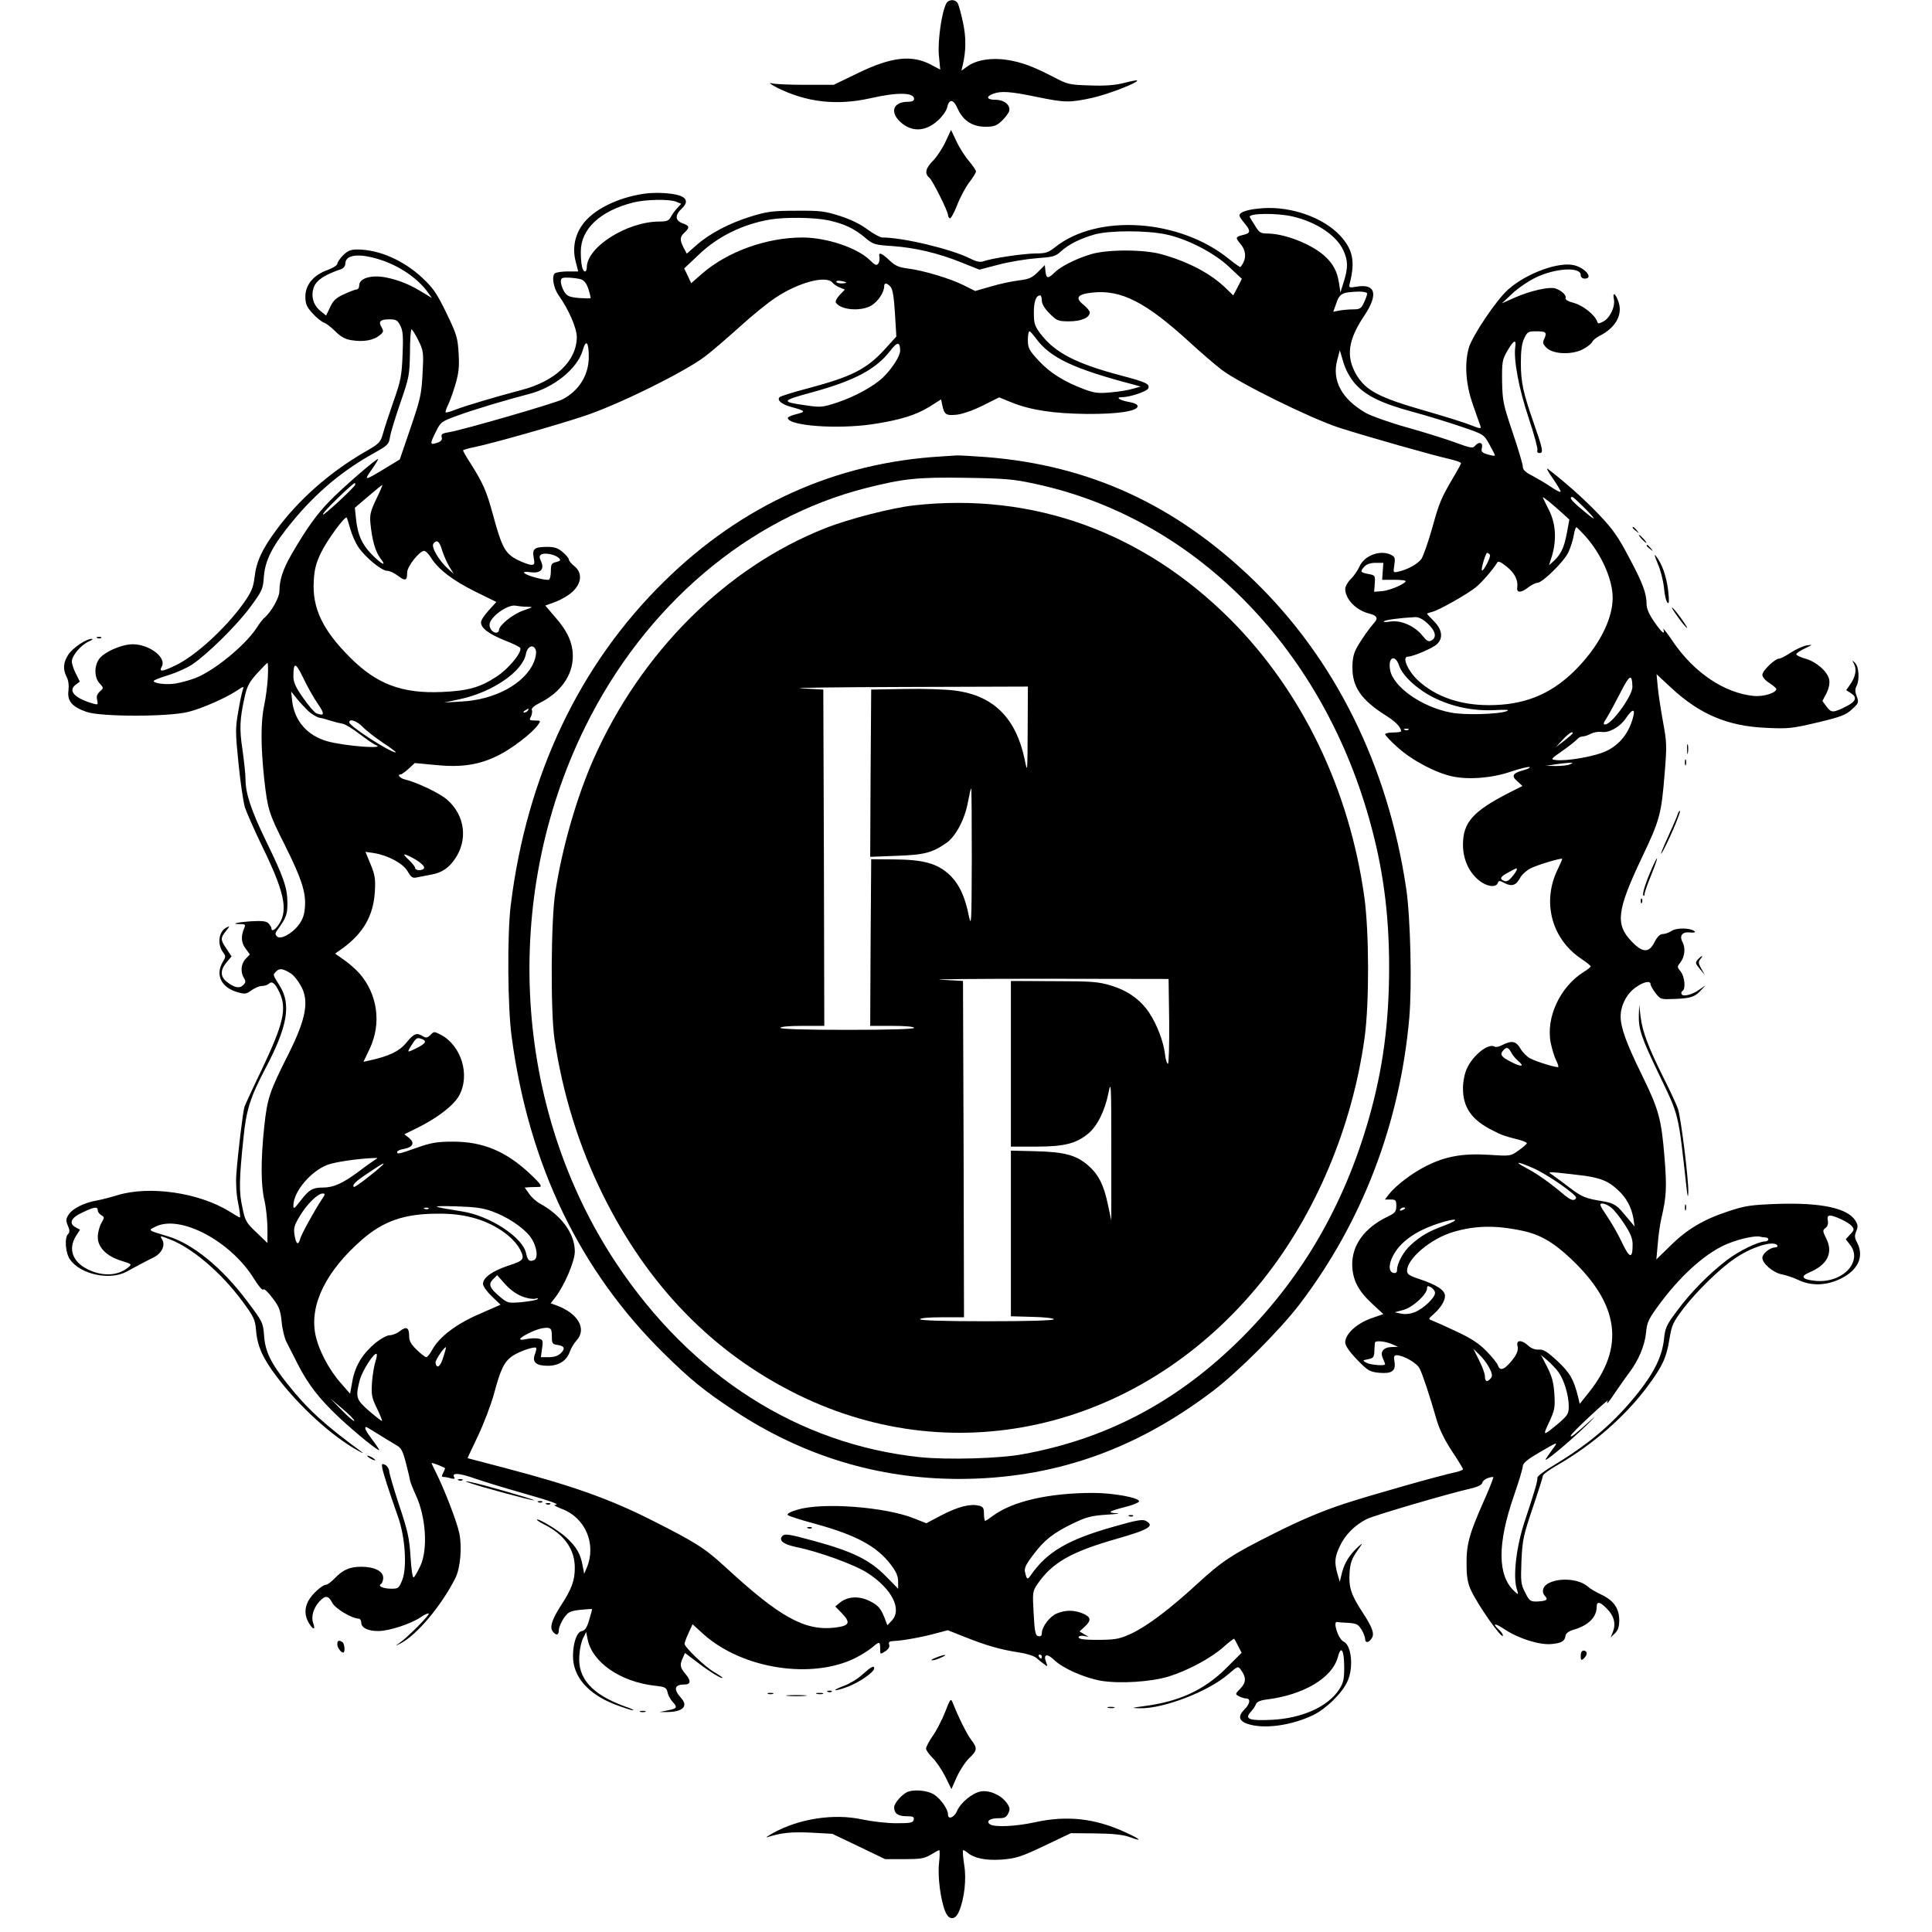
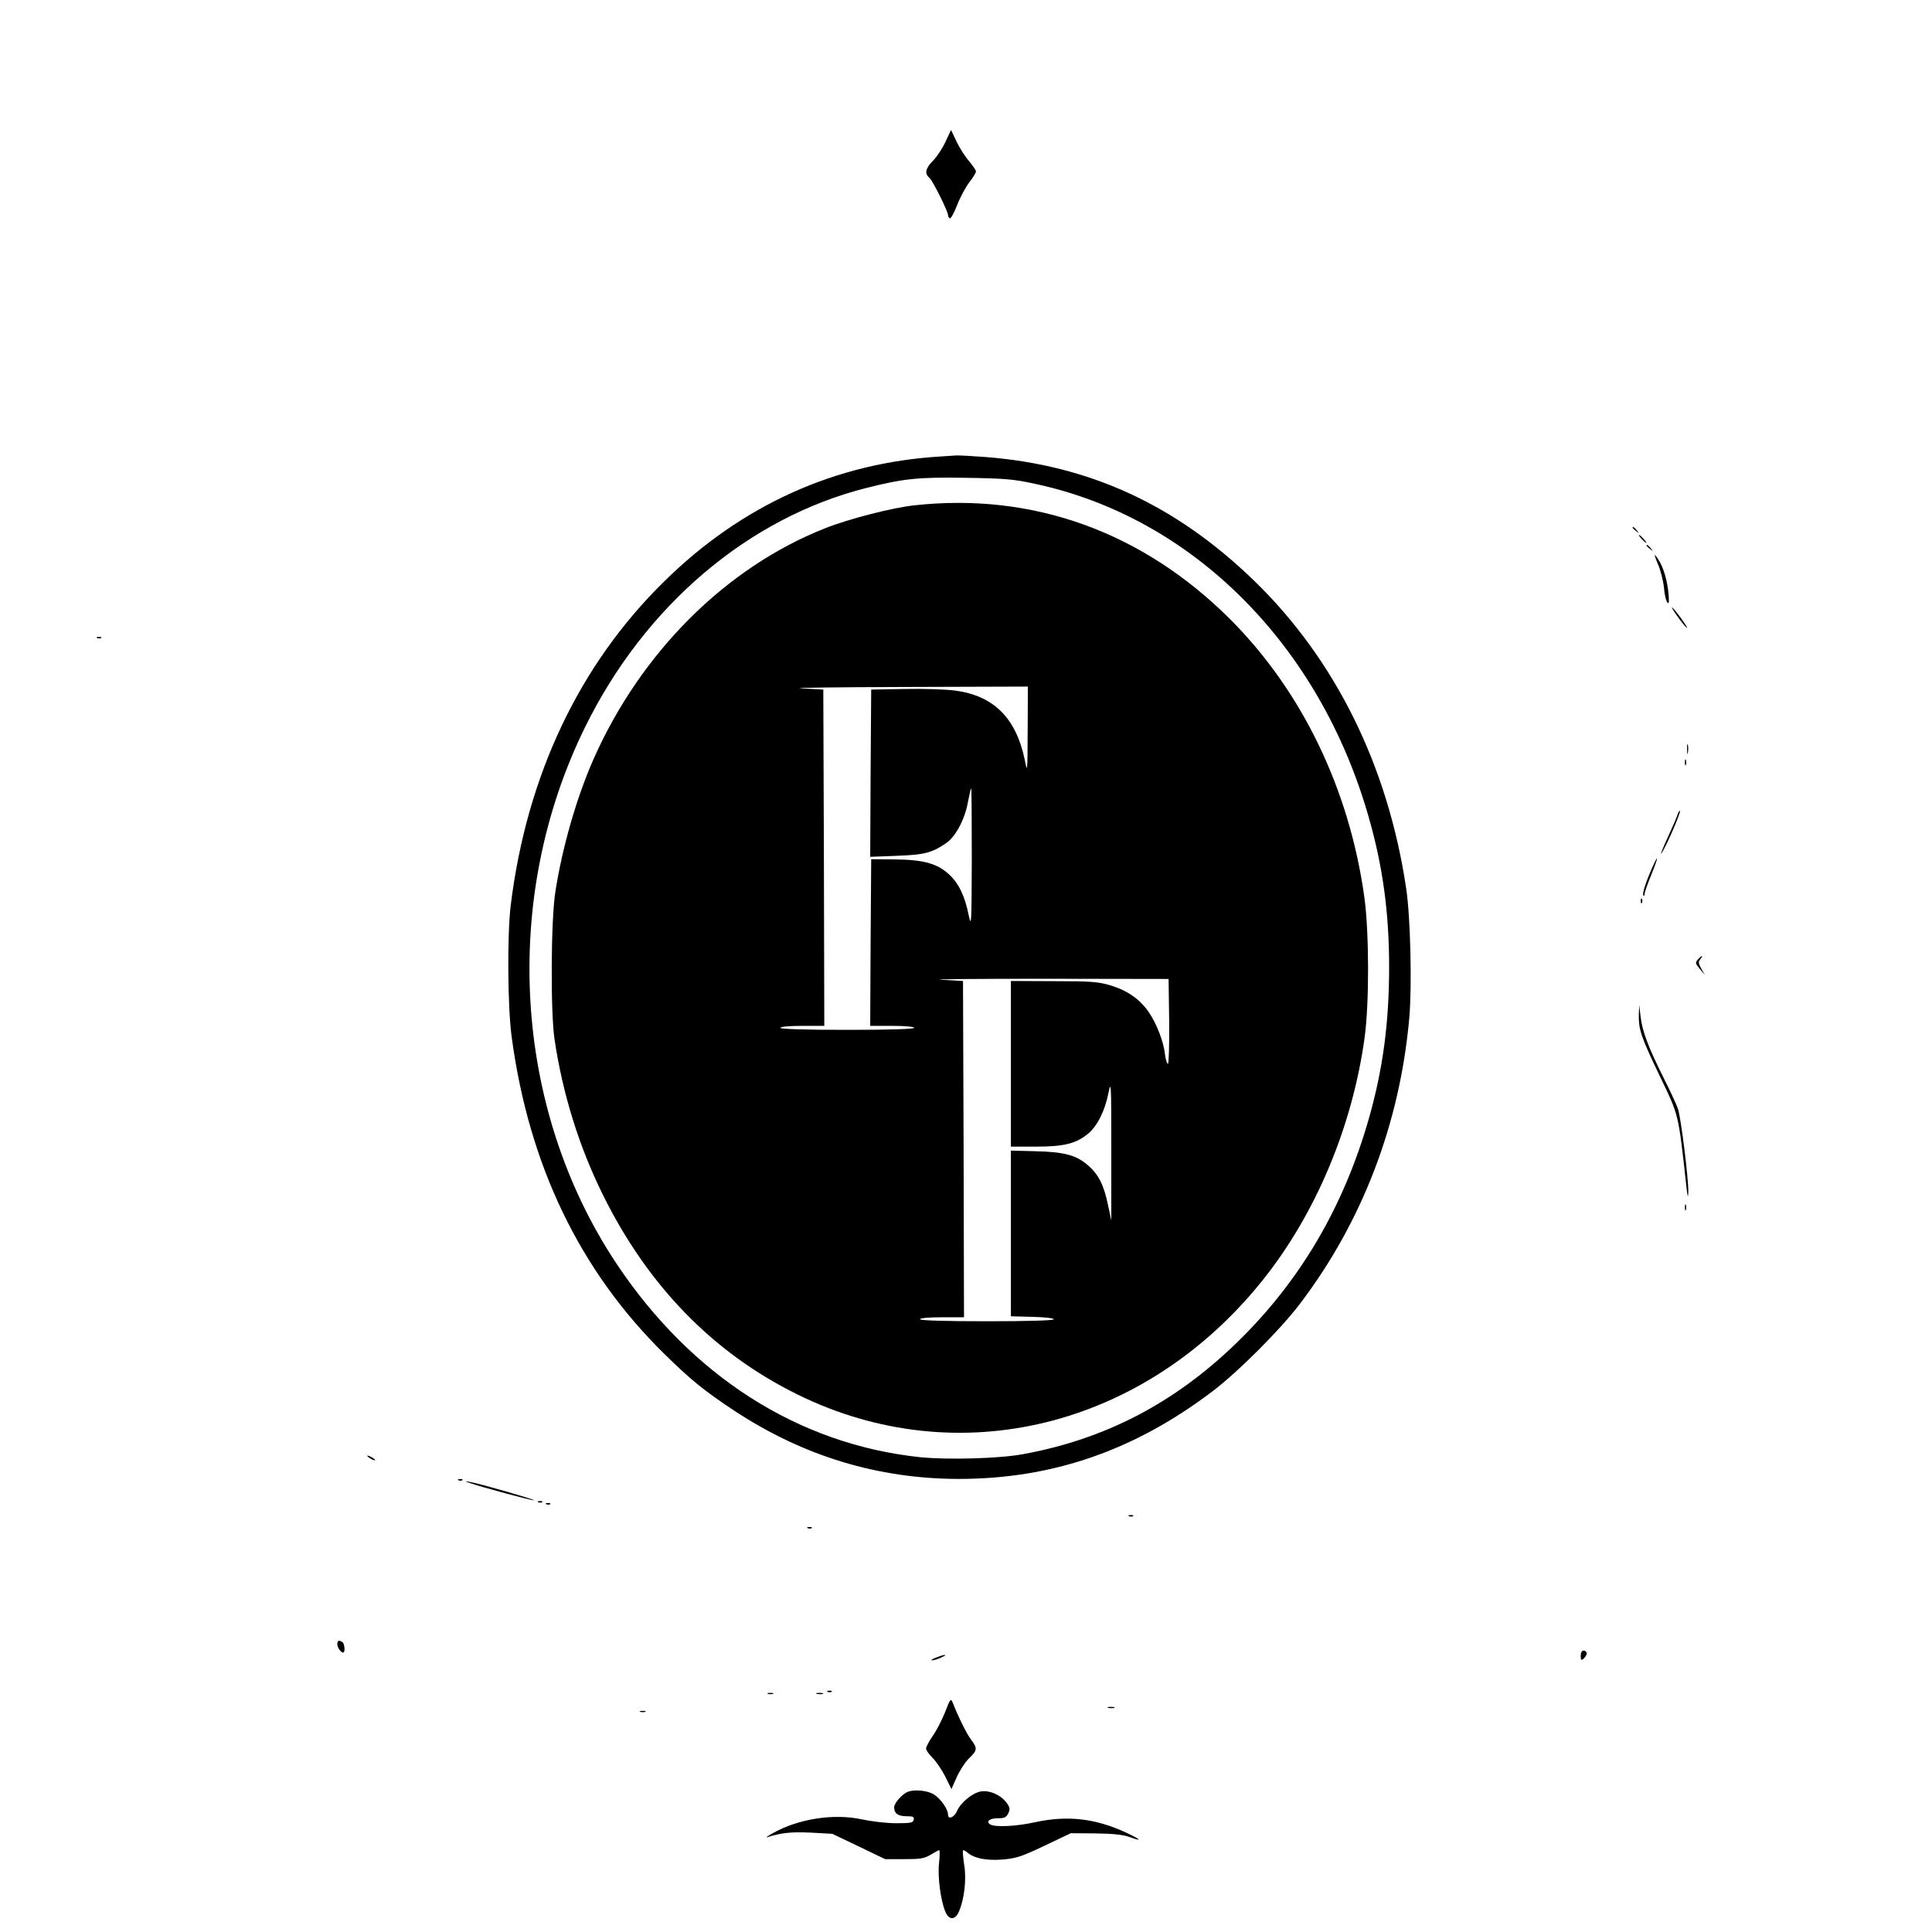
<svg xmlns="http://www.w3.org/2000/svg" version="1.0" width="968pt" height="968pt" viewBox="0 0 968 968" preserveAspectRatio="xMidYMid meet">
  <g transform="translate(0,968) scale(0.1,-0.1)" fill="#000000" stroke="none">
-     <path d="M4741 9662 c-23 -43 -43 -186 -37 -258 l7 -73 -43 23 c-97 53 -201 42 -371 -41 l-120 -58 -141 0 c-77 0 -154 3 -171 8 -16 4 -3 -6 30 -23 147 -73 298 -90 467 -52 136 31 218 29 218 -4 0 -9 -11 -14 -31 -14 -73 0 -92 -50 -39 -100 57 -53 127 -51 190 7 21 19 41 47 45 63 10 46 32 45 53 -4 27 -60 74 -91 139 -91 44 0 56 5 82 29 17 16 33 38 37 48 9 30 -23 58 -68 58 -44 0 -50 16 -12 30 39 15 85 12 216 -15 144 -30 167 -30 282 -5 79 18 232 77 223 87 -2 2 -32 -4 -67 -13 -44 -11 -94 -15 -170 -12 -102 3 -111 5 -181 42 -103 53 -158 74 -233 86 -77 12 -154 0 -198 -32 l-31 -22 6 25 c18 75 18 142 2 216 -9 43 -21 86 -26 96 -12 22 -46 22 -58 -1z" />
-     <path d="M4737 8969 c-15 -32 -43 -75 -62 -94 -38 -38 -44 -65 -18 -86 16 -14 93 -168 93 -187 0 -6 4 -13 9 -16 4 -3 21 26 36 65 15 39 43 91 61 115 19 24 34 49 34 55 0 6 -16 29 -35 52 -20 23 -48 67 -63 99 l-27 57 -28 -60z" />
-     <path d="M3225 8709 c-135 -20 -257 -82 -309 -158 -37 -53 -48 -117 -32 -180 l13 -51 -51 0 c-28 0 -57 -4 -65 -9 -18 -12 -9 -72 17 -109 52 -74 92 -166 92 -211 -1 -120 -108 -222 -281 -266 -118 -31 -273 -77 -323 -96 -27 -11 -51 -18 -53 -15 -2 2 2 17 10 33 8 15 25 61 37 101 18 60 22 90 18 160 -5 81 -9 95 -61 203 -48 99 -66 125 -121 177 -95 88 -215 141 -324 142 -35 0 -49 -6 -73 -29 -16 -16 -29 -36 -29 -43 0 -7 -22 -21 -49 -31 -69 -24 -111 -74 -111 -132 0 -37 6 -52 36 -85 19 -21 45 -42 56 -46 11 -3 37 -23 58 -44 29 -29 50 -40 84 -45 58 -9 108 0 138 25 20 16 21 21 10 40 -18 29 -7 40 38 40 34 0 42 -4 56 -32 13 -26 15 -53 11 -147 -4 -102 -9 -130 -45 -231 -22 -63 -46 -136 -53 -162 -13 -45 -18 -51 -94 -94 -175 -102 -330 -239 -441 -390 -71 -96 -100 -158 -109 -239 -6 -49 -16 -72 -53 -125 -91 -128 -245 -269 -347 -316 -65 -31 -80 -31 -64 -3 23 44 -58 108 -142 111 -55 2 -150 -39 -174 -76 -24 -36 -22 -92 4 -120 21 -23 21 -23 1 -41 -14 -13 -18 -25 -13 -43 5 -22 3 -24 -18 -18 -95 27 -130 65 -90 95 l21 16 -20 40 c-11 21 -20 49 -20 61 0 29 46 83 85 100 16 7 23 13 15 13 -27 1 -94 -44 -117 -78 -26 -39 -29 -74 -9 -113 9 -17 12 -42 9 -68 -7 -52 18 -82 91 -107 72 -25 409 -25 509 0 71 18 187 69 246 108 31 21 34 21 28 5 -4 -11 -15 -60 -23 -110 -15 -84 -15 -104 1 -261 9 -93 24 -192 32 -220 9 -27 47 -113 84 -190 112 -229 133 -321 89 -392 -19 -31 -40 -44 -40 -24 0 5 -7 16 -15 25 -11 11 -32 13 -87 10 -71 -5 -107 -14 -54 -14 23 0 27 -3 21 -17 -19 -43 -17 -75 5 -105 l22 -30 -21 -22 c-24 -25 -27 -66 -9 -96 10 -16 10 -23 -4 -36 -18 -18 -44 -13 -82 17 -33 26 -33 59 -1 97 l25 30 -25 38 c-31 45 -31 54 -3 89 21 27 21 27 1 17 -37 -20 -45 -81 -17 -121 16 -22 16 -25 0 -51 -38 -65 -8 -127 73 -151 38 -11 44 -10 71 9 16 12 40 22 53 22 12 0 28 5 34 11 16 16 32 2 54 -45 37 -81 19 -156 -90 -386 -44 -91 -82 -174 -86 -185 -8 -24 -34 -240 -41 -340 -3 -41 0 -100 9 -142 8 -40 12 -73 9 -73 -3 0 -27 14 -54 31 -153 94 -399 129 -558 81 -36 -11 -83 -23 -105 -27 -61 -10 -121 -40 -140 -69 -15 -22 -16 -31 -5 -57 10 -23 10 -33 1 -42 -19 -19 -13 -96 10 -128 53 -75 201 -106 284 -60 50 27 90 49 135 71 41 21 60 61 42 90 -12 20 -11 20 40 0 110 -42 256 -166 361 -308 59 -80 65 -92 70 -148 6 -78 34 -140 103 -231 111 -148 278 -300 409 -372 24 -13 30 -15 15 -4 -182 133 -270 213 -369 338 -84 105 -113 164 -118 245 -5 63 -7 68 -88 175 -124 165 -272 285 -395 321 -100 30 -99 29 -63 47 124 65 382 -72 498 -264 21 -34 41 -56 44 -50 4 6 23 -11 46 -42 34 -44 40 -62 46 -118 3 -36 14 -81 23 -100 10 -19 36 -70 58 -114 52 -102 108 -174 208 -268 87 -81 200 -172 200 -162 0 3 -16 27 -35 52 -32 42 -42 63 -30 63 2 0 31 -17 64 -38 32 -20 72 -44 87 -53 24 -13 32 -28 48 -90 11 -41 20 -81 21 -89 2 -8 14 -40 28 -70 51 -109 62 -273 23 -356 -13 -28 -28 -54 -33 -57 -6 -4 -12 38 -16 102 -6 94 -13 128 -57 259 -27 83 -50 160 -50 171 0 11 -9 25 -19 31 -17 8 -19 7 -16 -13 3 -22 32 -113 79 -246 36 -101 46 -252 22 -316 -17 -42 -20 -45 -54 -45 -42 0 -71 13 -53 24 6 4 11 18 11 31 0 33 -45 55 -110 55 -58 0 -92 -15 -134 -59 -17 -17 -35 -31 -42 -31 -19 0 -73 -49 -89 -81 -20 -37 -19 -74 2 -110 22 -37 35 -37 22 -1 -11 34 1 75 33 110 29 30 44 28 63 -9 15 -29 99 -79 133 -79 6 0 12 -9 12 -20 0 -26 35 -43 87 -42 53 0 161 36 209 68 20 14 39 23 42 19 6 -6 -108 -121 -148 -148 -22 -16 -22 -16 9 0 81 43 202 187 272 325 26 50 35 158 20 227 -12 58 -75 220 -116 302 -14 27 -24 49 -22 49 10 0 67 -23 67 -27 0 -2 -5 -13 -10 -24 -8 -14 -7 -19 2 -19 7 0 24 -3 37 -7 17 -4 22 -3 17 5 -15 25 25 22 107 -7 46 -16 151 -48 233 -71 151 -43 194 -59 164 -60 -8 -1 9 -10 37 -21 117 -45 172 -176 123 -294 l-13 -30 -8 42 c-11 59 -31 93 -82 140 -40 37 -147 101 -147 88 0 -2 18 -14 40 -25 99 -50 150 -124 150 -215 0 -64 -15 -106 -70 -190 -45 -70 -57 -109 -40 -130 18 -22 30 -18 30 8 0 12 11 38 24 58 22 32 31 37 82 43 31 3 58 5 60 4 1 -2 -5 -26 -14 -55 -11 -37 -21 -53 -36 -55 -25 -4 -44 -56 -45 -122 -2 -105 74 -193 210 -246 43 -16 84 -30 91 -29 7 0 -10 9 -38 18 -169 61 -242 143 -231 260 2 32 11 71 20 86 l14 28 7 -35 c22 -116 163 -214 336 -234 54 -6 59 -9 65 -34 3 -15 15 -37 27 -49 24 -26 20 -32 -29 -41 l-38 -8 35 0 c81 0 111 29 72 71 -39 44 -33 67 18 67 31 0 33 19 6 51 -29 34 -31 47 -15 82 l11 25 65 -49 c61 -47 123 -84 123 -75 0 2 -19 15 -43 29 -47 28 -147 124 -147 141 0 6 9 31 20 54 l20 44 56 -51 c196 -174 544 -227 762 -117 27 14 63 36 80 50 38 33 42 33 42 -4 0 -30 0 -30 25 -14 17 11 24 23 20 34 -4 13 1 17 23 18 41 1 147 20 214 39 l57 15 88 -35 c106 -42 175 -62 267 -76 40 -6 78 -18 90 -29 11 -10 29 -24 39 -31 16 -13 17 -12 8 12 -15 40 6 44 42 9 43 -41 149 -88 232 -103 94 -16 252 -6 340 21 97 30 210 91 273 146 29 26 54 45 56 43 2 -2 11 -19 20 -37 l17 -33 -78 -78 c-112 -110 -235 -167 -416 -190 -59 -8 -60 -9 -16 -10 119 -3 346 85 445 172 45 39 47 40 61 21 28 -38 27 -64 -2 -94 -27 -28 -27 -28 -7 -39 12 -6 28 -11 36 -11 24 0 19 -28 -10 -56 -32 -33 -27 -56 16 -71 81 -28 220 -9 330 44 64 31 145 110 171 168 32 69 21 182 -19 200 -27 12 -57 107 -31 98 3 -1 27 -3 54 -4 41 -3 50 -7 66 -33 11 -17 19 -39 19 -49 0 -21 19 -18 33 5 15 22 3 55 -47 131 -57 87 -69 125 -64 198 3 47 11 69 37 107 31 43 31 45 6 22 -43 -39 -68 -80 -81 -129 l-11 -46 -12 40 c-16 58 -14 84 13 140 25 54 74 104 134 134 35 18 407 127 521 153 35 8 55 18 58 29 4 15 30 28 55 29 3 0 -18 -55 -48 -122 -72 -162 -87 -216 -86 -314 0 -60 5 -94 21 -129 33 -74 161 -256 161 -229 0 6 -9 19 -20 29 -37 34 -20 34 31 0 70 -46 177 -79 235 -72 49 5 64 14 68 42 2 12 17 23 42 30 74 22 114 63 114 115 0 28 17 25 50 -9 36 -35 47 -75 32 -115 l-12 -30 22 21 c16 16 21 33 21 67 -1 59 -29 98 -91 127 -26 12 -56 30 -67 40 -45 40 -149 46 -202 13 -25 -16 -30 -43 -11 -62 17 -17 5 -24 -39 -26 -35 -1 -40 2 -61 44 -22 42 -23 54 -19 160 5 105 10 127 56 264 28 82 51 154 51 161 0 7 35 33 78 57 175 102 334 241 444 388 77 103 97 146 112 238 12 73 17 85 73 159 65 84 178 195 253 246 84 59 198 94 215 67 3 -5 -1 -10 -10 -10 -26 0 -65 -31 -65 -52 0 -29 56 -76 98 -83 20 -4 57 -16 82 -28 65 -31 140 -29 212 6 88 43 119 111 83 181 -13 24 -14 35 -4 58 9 23 8 32 -6 54 -40 61 -171 89 -389 82 -134 -5 -162 -9 -246 -37 -123 -40 -208 -90 -292 -174 l-69 -67 7 77 c3 43 12 103 19 133 24 102 27 152 15 299 -16 197 -29 242 -114 416 -77 157 -106 236 -106 292 0 54 29 112 73 144 41 30 77 38 77 17 0 -6 11 -26 25 -44 25 -32 26 -32 99 -29 79 3 100 11 131 46 l20 22 -30 -21 c-36 -26 -81 -37 -89 -24 -4 6 -2 13 4 17 17 10 11 71 -9 97 -19 23 -19 24 0 48 20 27 25 71 9 100 -17 32 -1 52 36 48 20 -2 30 0 25 5 -18 18 -90 20 -115 3 -14 -9 -34 -16 -45 -16 -14 0 -27 -13 -41 -40 -28 -56 -60 -55 -116 4 -81 85 -73 154 51 416 92 193 99 219 116 430 11 135 10 153 -9 255 -11 61 -23 139 -26 173 l-6 64 74 -69 c144 -133 283 -192 478 -200 107 -5 127 -3 254 27 118 28 143 38 173 66 34 31 35 34 24 65 -9 23 -9 37 -1 52 16 30 12 98 -8 116 -15 15 -15 14 -4 -7 14 -28 6 -65 -21 -103 l-19 -27 25 -16 c31 -20 24 -41 -24 -65 -66 -33 -75 -34 -99 -2 l-21 29 20 38 c13 26 17 49 14 69 -8 40 -65 90 -120 105 -25 7 -45 17 -45 22 0 5 19 18 43 29 41 20 42 20 8 15 -19 -4 -54 -20 -79 -36 -25 -17 -51 -30 -58 -30 -21 0 -84 -61 -84 -81 0 -11 15 -29 35 -41 19 -13 35 -26 35 -30 0 -20 -66 -40 -114 -35 -147 15 -298 117 -403 271 -30 45 -53 73 -49 64 10 -33 -9 -17 -46 37 -25 36 -38 65 -38 87 0 56 -20 108 -89 237 -53 101 -82 142 -150 213 -71 75 -169 162 -255 228 -11 8 0 -13 24 -47 24 -35 42 -65 39 -67 -3 -3 -25 8 -49 25 -25 17 -66 41 -92 55 -34 17 -48 30 -48 45 0 12 -23 89 -51 172 -48 142 -51 159 -53 257 -1 98 1 108 27 153 31 53 45 60 39 19 -9 -65 18 -210 67 -356 27 -81 47 -154 44 -162 -3 -8 1 -14 11 -14 20 0 17 18 -31 155 -51 146 -63 200 -63 297 0 62 5 98 17 123 15 32 21 35 58 35 51 0 57 -5 43 -36 -10 -21 -8 -28 10 -46 32 -33 125 -37 181 -9 23 12 45 29 48 37 3 8 20 22 37 31 79 39 117 105 96 168 -14 44 -32 56 -24 17 8 -38 -19 -95 -53 -113 -23 -12 -27 -12 -31 1 -11 32 -71 80 -116 92 -28 7 -45 17 -42 24 6 15 -21 39 -52 49 -31 9 -125 -12 -202 -46 l-65 -29 53 50 c29 27 82 63 118 80 98 47 224 54 224 12 0 -11 8 -18 20 -18 44 0 7 50 -49 66 -76 22 -242 -38 -335 -121 -58 -51 -181 -234 -197 -293 -22 -78 -15 -182 20 -281 17 -49 34 -98 38 -108 5 -17 2 -16 -46 2 -28 12 -131 44 -228 72 -237 68 -300 102 -348 183 -52 90 -41 173 41 295 70 105 57 160 -37 145 -40 -7 -42 -6 -36 17 28 111 15 170 -50 240 -84 89 -242 145 -384 136 -74 -5 -119 -19 -119 -37 0 -4 11 -22 25 -38 32 -38 31 -50 -2 -58 -44 -11 -45 -14 -18 -46 31 -37 31 -79 0 -116 -2 -2 -27 16 -57 40 -247 201 -659 229 -872 59 -33 -26 -47 -31 -95 -31 -60 0 -223 -24 -262 -39 -18 -6 -35 -3 -69 14 -94 47 -335 105 -439 105 -11 0 -44 18 -73 39 -32 25 -84 51 -137 68 -78 25 -99 28 -221 27 -117 0 -147 -4 -225 -28 -108 -33 -208 -85 -275 -144 l-49 -43 -16 30 c-20 40 -19 54 5 76 27 25 25 34 -10 46 -38 14 -39 41 -4 74 30 28 27 51 -8 64 -40 14 -121 19 -183 10z m161 -39 l27 -11 -20 -22 c-11 -12 -26 -32 -32 -44 -10 -19 -20 -23 -59 -23 -161 -1 -362 -128 -362 -230 0 -11 -4 -20 -9 -20 -13 0 -21 38 -21 99 0 114 97 205 265 247 62 15 175 17 211 4z m3092 -75 c119 -28 219 -95 253 -170 23 -50 24 -87 2 -156 l-17 -54 -7 46 c-9 60 -30 99 -74 138 -68 60 -200 111 -286 111 -32 0 -40 5 -60 38 -13 20 -25 40 -27 44 -10 20 135 22 216 3z m-2327 -19 c78 -17 130 -41 186 -89 38 -32 47 -34 135 -40 114 -8 228 -35 345 -82 l90 -36 96 25 c53 14 138 28 189 32 83 6 96 9 123 34 39 36 100 66 172 86 77 20 256 20 353 0 107 -22 245 -93 320 -165 l62 -58 -21 -42 -22 -41 -36 35 c-77 75 -190 134 -323 171 -90 25 -273 25 -355 0 -75 -23 -151 -61 -182 -92 -32 -32 -41 -30 -45 7 l-3 31 -35 -35 c-29 -29 -45 -36 -95 -42 -33 -4 -96 -17 -139 -30 l-80 -23 -56 28 c-67 34 -206 76 -284 85 -44 6 -62 14 -90 41 -39 37 -56 43 -50 17 2 -10 0 -25 -5 -33 -9 -12 -16 -10 -43 17 -64 62 -217 113 -338 113 -178 0 -374 -70 -501 -180 l-56 -49 -17 37 -18 37 74 70 c94 90 220 152 356 175 77 13 222 11 293 -4z m-2250 -196 c97 -30 191 -93 242 -164 l21 -29 -45 27 c-66 41 -121 63 -186 76 -72 14 -133 -4 -133 -39 0 -12 -6 -21 -12 -21 -7 0 -36 -11 -64 -24 -40 -18 -55 -32 -70 -65 l-20 -42 -26 21 c-39 30 -53 79 -34 125 15 34 56 60 139 88 9 4 17 15 17 25 0 46 66 55 171 22z m1008 -99 c17 -5 29 -19 39 -49 8 -24 12 -45 11 -46 -2 -2 -29 -1 -60 1 -48 5 -58 9 -73 33 -9 16 -16 38 -16 49 0 18 6 21 38 20 20 -1 48 -4 61 -8z m1262 -17 c7 -9 24 -20 38 -25 l24 -10 -26 -27 c-14 -15 -23 -32 -19 -38 24 -38 127 -46 179 -14 32 19 63 66 63 95 0 20 13 19 32 -2 11 -13 17 -52 22 -133 l7 -116 -57 -63 c-91 -100 -165 -138 -387 -197 -73 -19 -136 -39 -141 -44 -15 -15 11 -37 62 -50 69 -19 71 -23 22 -35 -25 -6 -44 -15 -43 -20 7 -39 247 -56 421 -31 141 21 222 46 292 90 l55 35 6 -28 c10 -48 18 -54 71 -49 29 3 82 21 132 46 l82 41 64 -26 c96 -38 207 -55 375 -57 156 -1 255 14 255 39 0 8 -16 16 -38 20 -50 8 -77 25 -41 25 41 0 126 29 132 44 9 22 -9 31 -138 65 -223 59 -330 114 -402 209 -29 39 -33 51 -33 106 0 57 11 86 32 86 4 0 8 -12 8 -26 0 -17 14 -40 39 -65 36 -36 42 -39 98 -39 60 0 103 18 103 45 0 7 -14 24 -30 37 -46 36 -32 54 43 62 144 16 269 -48 489 -250 51 -47 122 -108 158 -136 89 -68 446 -244 590 -291 137 -44 472 -139 553 -157 31 -7 57 -16 57 -21 0 -4 -16 -33 -35 -65 -65 -111 -73 -129 -109 -259 -20 -71 -45 -141 -54 -155 -19 -26 -68 -53 -115 -64 -27 -6 -27 -6 -21 33 5 33 3 41 -14 50 -53 28 -134 0 -160 -56 -9 -21 -29 -50 -45 -65 -15 -15 -27 -37 -27 -48 0 -52 55 -109 123 -125 35 -9 43 -22 24 -43 -25 -28 -65 -84 -89 -127 -16 -29 -22 -56 -22 -100 0 -98 45 -162 166 -239 50 -31 78 -60 78 -80 0 -3 -18 -6 -40 -6 -22 0 -40 -4 -40 -9 0 -5 28 -35 63 -66 72 -65 192 -128 274 -145 83 -18 203 -8 296 25 43 14 83 24 90 22 7 -2 -7 -10 -30 -16 -55 -15 -62 -29 -30 -56 l25 -23 -71 -36 c-177 -91 -227 -147 -227 -258 0 -72 29 -137 79 -178 38 -32 85 -39 95 -15 5 14 9 14 35 0 36 -18 57 -11 77 26 8 16 31 37 52 48 35 18 153 53 159 48 1 -2 -9 -25 -22 -52 -80 -162 -32 -347 115 -447 27 -18 50 -36 50 -40 0 -3 -15 -16 -34 -27 -120 -75 -192 -230 -166 -358 7 -32 19 -71 27 -86 8 -16 13 -31 10 -33 -5 -5 -106 25 -140 43 -16 8 -38 30 -49 49 -22 38 -43 42 -89 19 -16 -9 -34 -13 -40 -9 -31 19 -109 -42 -140 -111 -11 -24 -19 -64 -19 -98 0 -96 44 -159 149 -211 47 -24 55 -27 129 -46 23 -6 42 -14 42 -18 0 -4 -19 -20 -41 -36 -41 -29 -41 -29 -149 -22 -131 8 -218 -7 -316 -57 -71 -36 -151 -97 -186 -142 l-19 -25 28 0 c26 0 29 -3 29 -32 0 -29 -6 -36 -46 -55 -113 -55 -175 -140 -175 -238 1 -77 30 -133 102 -199 l54 -50 -63 -22 c-72 -26 -128 -79 -128 -119 0 -17 19 -45 59 -87 54 -56 64 -61 110 -66 65 -6 85 9 78 55 -5 26 -2 33 11 33 35 -1 101 -39 115 -67 15 -29 49 -132 86 -260 14 -47 41 -101 76 -154 30 -45 55 -86 55 -90 0 -4 -15 -10 -32 -14 -81 -17 -417 -112 -562 -159 -112 -37 -217 -81 -346 -146 -218 -109 -263 -138 -395 -259 -135 -124 -247 -208 -325 -245 -56 -26 -77 -31 -149 -32 -47 -1 -93 1 -103 4 -26 6 -12 21 15 15 l22 -4 -23 13 -23 14 26 24 c34 32 32 48 -10 66 -44 18 -86 18 -130 0 -36 -15 -75 -67 -75 -99 0 -12 -6 -17 -17 -15 -15 3 -19 19 -24 113 -6 109 -6 111 21 151 73 105 167 159 395 224 164 47 192 65 146 90 -17 9 -49 3 -164 -30 -226 -64 -330 -125 -410 -239 -19 -28 -22 -27 -31 11 -5 21 3 38 41 88 55 74 101 110 203 159 63 30 89 37 165 42 50 3 72 6 51 7 -52 3 -42 10 40 31 37 9 69 22 71 28 6 18 -127 43 -229 43 -224 0 -406 -42 -505 -116 -17 -13 -34 -24 -37 -24 -3 0 -6 16 -6 35 0 29 -4 36 -25 41 -43 11 -105 -5 -186 -47 l-78 -41 -63 25 c-144 57 -457 81 -582 43 -36 -10 -55 -21 -49 -27 5 -5 67 -25 138 -44 204 -56 308 -112 378 -204 27 -35 37 -58 37 -85 l0 -36 -62 63 c-81 82 -167 124 -358 176 -124 34 -147 38 -159 26 -22 -22 2 -42 67 -56 115 -23 296 -89 360 -131 121 -79 173 -181 120 -238 l-22 -23 -9 24 c-22 59 -35 75 -79 97 -54 27 -111 24 -150 -8 l-23 -19 34 -35 c45 -47 37 -62 -37 -71 -150 -17 -275 52 -547 303 -104 95 -143 121 -371 236 -210 106 -396 172 -734 261 -102 27 -186 49 -187 49 -1 1 23 51 52 112 29 61 65 156 80 210 33 125 52 163 94 191 34 23 109 48 117 40 3 -2 0 -17 -6 -32 -15 -40 6 -58 65 -58 55 0 95 26 110 71 6 17 21 42 33 55 54 58 9 137 -101 177 l-28 10 25 32 c46 62 96 179 96 228 0 90 -68 182 -177 241 -16 9 -40 30 -52 48 l-22 31 28 2 c15 0 34 1 41 1 23 -1 12 15 -48 71 -118 109 -232 156 -380 156 -80 0 -109 -5 -180 -30 -93 -33 -100 -34 -100 -21 0 5 16 12 36 15 44 9 53 30 23 55 l-23 18 65 32 c103 51 181 112 209 161 57 103 12 251 -92 306 -34 17 -33 17 -53 -3 -14 -13 -21 -14 -36 -5 -31 20 -45 14 -83 -32 -35 -43 -86 -68 -188 -90 l-27 -6 32 67 c59 126 39 272 -53 377 -18 20 -53 51 -77 67 l-44 31 38 27 c103 75 154 164 161 282 4 64 1 85 -21 138 l-26 63 42 -6 c72 -12 145 -51 169 -91 18 -31 25 -36 47 -31 14 3 47 9 72 14 52 9 87 33 118 78 66 95 51 217 -36 295 -36 33 -150 88 -215 104 -25 6 -40 25 -20 25 4 0 22 13 39 28 l31 29 105 -10 c131 -13 220 1 315 49 67 33 171 113 198 153 14 20 14 21 -16 21 -27 0 -30 2 -20 19 5 11 8 26 5 33 -4 9 10 21 37 35 106 52 168 139 168 235 0 67 -27 127 -90 198 l-48 56 50 18 c27 10 66 32 86 51 47 43 51 96 9 129 -15 12 -27 27 -27 33 0 6 -14 23 -31 37 -23 20 -41 26 -77 26 -65 0 -76 -10 -68 -54 6 -31 4 -36 -12 -36 -10 0 -41 11 -69 25 -62 31 -79 63 -123 226 -32 117 -49 157 -111 255 -22 34 -39 64 -39 67 0 3 26 11 58 17 91 19 395 105 544 154 172 56 512 224 613 302 39 30 117 98 175 150 58 53 137 117 175 142 115 77 254 114 286 76z m69 0 c0 -2 -11 -4 -25 -4 -14 0 -25 4 -25 9 0 4 11 6 25 3 14 -2 25 -6 25 -8z m2610 -55 c0 -6 -7 -26 -16 -45 -14 -30 -21 -34 -54 -34 -21 0 -52 -3 -69 -6 l-31 -6 12 33 c19 59 29 65 116 68 25 0 42 -4 42 -10z m-4754 -234 c26 -53 27 -61 21 -168 -5 -102 -11 -127 -60 -271 l-54 -158 -74 -45 c-104 -63 -108 -64 -66 -5 20 29 34 52 31 52 -12 0 -179 -145 -242 -210 -65 -66 -118 -141 -190 -265 -44 -76 -62 -130 -62 -186 0 -33 -40 -104 -75 -134 -7 -5 -26 -30 -42 -55 -59 -88 -215 -214 -306 -248 -29 -11 -74 -23 -99 -27 -46 -7 -108 1 -108 13 0 4 33 17 73 29 39 12 93 36 119 53 76 51 222 194 291 287 61 83 65 92 69 154 7 85 44 157 148 282 117 141 248 251 406 338 66 37 72 42 78 79 3 22 27 99 52 172 44 127 46 139 48 250 0 65 4 118 8 118 3 0 19 -25 34 -55z m3094 10 c71 -97 188 -153 490 -232 l35 -10 -40 -11 c-22 -7 -72 -15 -111 -18 -59 -6 -81 -3 -130 15 -104 39 -173 83 -229 143 -49 53 -55 64 -55 104 0 24 3 44 8 44 4 0 18 -16 32 -35z m-2240 -93 c0 -91 -49 -170 -132 -213 -39 -20 -495 -152 -566 -164 -36 -6 -43 -10 -39 -25 4 -14 -3 -22 -24 -29 -36 -12 -36 -5 -4 58 23 47 28 50 108 79 85 31 239 77 354 107 129 32 247 129 273 221 16 56 30 41 30 -34z m1560 30 c0 -26 -43 -93 -87 -134 -46 -44 -140 -95 -226 -124 -76 -25 -84 -26 -159 -15 -128 18 -125 23 33 66 211 58 318 115 389 207 36 47 50 47 50 0z m2279 -164 c54 -61 132 -99 291 -142 74 -20 184 -54 245 -75 109 -37 110 -38 137 -87 15 -27 28 -52 28 -56 0 -3 -16 -1 -36 5 -30 9 -34 14 -29 34 6 27 -15 32 -35 9 -10 -13 -23 -11 -93 15 -45 17 -154 51 -242 76 -88 24 -182 58 -210 73 -123 70 -174 165 -144 270 l12 45 18 -61 c12 -39 33 -77 58 -106z m-5009 -506 c0 -5 -41 -46 -92 -93 -60 -54 -82 -71 -64 -46 23 30 144 146 154 147 1 0 2 -4 2 -8z m105 -73 c-29 -61 -33 -78 -29 -122 9 -86 24 -140 51 -176 34 -44 3 -28 -49 26 -45 47 -66 95 -74 171 l-6 58 67 57 c36 31 68 57 70 57 3 0 -11 -32 -30 -71z m5937 -65 l41 -37 -12 -65 c-14 -75 -29 -107 -64 -141 l-26 -23 15 47 c24 82 19 163 -16 231 -16 32 -30 60 -30 62 0 5 46 -32 92 -74z m123 15 c62 -64 52 -62 -28 6 -44 37 -57 55 -39 55 4 0 34 -28 67 -61z m-6190 -99 c8 -29 26 -70 41 -92 36 -52 116 -118 144 -118 12 0 36 -11 54 -25 37 -28 46 -25 46 17 0 30 62 108 85 108 8 0 23 -16 35 -35 36 -58 110 -114 221 -169 l106 -52 -38 -42 c-22 -23 -39 -50 -39 -60 0 -29 38 -58 120 -91 41 -16 76 -33 77 -38 8 -23 -61 -106 -119 -143 -84 -55 -143 -71 -273 -77 -200 -9 -327 39 -460 172 -138 137 -191 248 -183 383 3 60 12 92 36 142 30 63 120 185 129 177 2 -3 10 -28 18 -57z m6187 -35 c82 -92 138 -218 138 -310 0 -112 -73 -250 -194 -369 -120 -117 -252 -169 -426 -169 -142 0 -264 41 -352 121 -54 49 -86 122 -54 122 25 0 124 42 145 62 33 30 27 74 -14 115 -19 19 -35 36 -35 38 0 2 12 6 28 10 32 8 174 88 217 123 29 23 88 92 105 121 6 12 16 8 49 -18 39 -31 58 -67 53 -103 -5 -28 17 -30 51 -4 19 15 41 26 50 26 25 0 134 107 155 153 11 23 23 61 27 85 4 24 10 42 14 40 4 -2 23 -21 43 -43z m-5727 -72 c7 -23 23 -59 35 -80 l23 -38 -28 25 c-46 41 -87 111 -73 127 17 21 30 11 43 -34z m584 -38 c12 -12 10 -15 -12 -21 -23 -5 -27 -11 -27 -44 0 -22 -4 -41 -9 -44 -11 -7 -109 18 -123 32 -7 7 1 9 29 5 51 -7 72 14 54 54 -10 21 -9 28 1 35 17 10 69 0 87 -17z m4666 15 c6 -10 -33 -85 -40 -78 -6 6 19 88 26 88 5 0 11 -5 14 -10z m-537 -82 l-3 -43 62 0 c33 0 59 -3 56 -8 -10 -16 -82 -46 -119 -49 l-39 -3 3 41 c3 40 2 42 -32 48 -41 8 -43 12 -19 38 10 11 30 18 55 18 l39 0 -3 -42z m-4288 -178 c34 -1 33 -1 -18 -19 -53 -18 -122 -74 -122 -98 0 -7 -6 -13 -14 -13 -21 0 -38 27 -32 48 13 41 96 96 131 87 11 -2 36 -5 55 -5z m4513 -84 c40 -37 47 -70 19 -85 -15 -8 -23 -3 -45 24 -38 48 -108 79 -160 71 -23 -4 -38 -3 -33 1 7 7 78 17 157 21 16 1 38 -10 62 -32z m-4468 -135 c3 -11 -1 -37 -10 -58 -45 -108 -195 -190 -365 -198 l-85 -5 75 16 c165 34 319 139 335 228 8 40 39 51 50 17z m4325 -76 c17 -51 91 -119 173 -160 95 -47 199 -68 306 -63 59 3 77 2 60 -5 -41 -16 -214 -21 -281 -7 -145 28 -287 128 -303 213 -12 64 25 82 45 22z m-5668 -57 c-2 -40 -10 -103 -18 -140 -18 -84 -18 -206 0 -373 17 -150 22 -168 104 -331 82 -164 105 -234 100 -306 -3 -42 -11 -65 -32 -93 -35 -45 -91 -74 -108 -57 -10 10 -10 16 0 30 47 65 52 79 52 138 0 76 -19 130 -109 314 -73 151 -101 235 -101 307 0 24 -7 89 -15 146 -16 105 -14 153 11 266 12 53 23 74 62 117 26 28 49 52 52 53 3 1 4 -32 2 -71z m251 -135 c35 -51 33 -62 -8 -47 -9 4 -39 38 -66 77 -38 54 -49 79 -49 108 0 74 11 72 50 -9 20 -42 53 -101 73 -129z m6586 86 c1 -44 -104 -189 -137 -189 -10 0 -9 8 8 33 11 17 42 74 68 125 47 93 59 99 61 31z m-6634 -122 c17 -15 41 -30 55 -33 14 -2 41 -10 60 -16 19 -6 44 -12 56 -14 11 -1 50 -24 86 -52 36 -27 72 -52 79 -54 63 -23 -156 -6 -241 18 -100 28 -164 102 -176 200 l-5 49 28 -35 c15 -19 42 -47 58 -63z m1100 3 c-3 -5 -12 -10 -18 -10 -7 0 -6 4 3 10 19 12 23 12 15 0z m5539 -27 c-20 -83 -67 -143 -136 -176 -53 -26 -198 -52 -253 -45 -27 3 -26 5 32 45 33 23 65 49 73 57 7 9 20 16 29 16 9 0 28 6 42 14 15 7 38 11 52 9 37 -7 92 23 123 68 31 46 47 50 38 12z m-6368 -54 c16 -17 62 -53 102 -80 41 -27 70 -49 65 -49 -30 1 -233 132 -233 151 0 20 38 7 66 -22z m5241 -15 c-3 -3 -12 -4 -19 -1 -8 3 -5 6 6 6 11 1 17 -2 13 -5z m823 -18 c0 -2 -19 -19 -42 -37 l-43 -33 34 37 c31 33 51 46 51 33z m-15 -156 c-11 -5 -42 -8 -70 -8 l-50 1 45 7 c25 4 56 7 70 8 23 1 23 0 5 -8z m-5802 -466 c42 -22 68 -45 61 -55 -8 -13 -44 -11 -44 2 0 6 -14 24 -31 40 -35 33 -32 36 14 13z m5537 -61 c-1 -5 -11 -21 -24 -36 -15 -19 -28 -26 -39 -21 -26 10 -20 22 21 43 43 24 42 23 42 14z m-6142 -521 c13 -8 34 -34 47 -57 46 -77 30 -167 -60 -347 -95 -188 -106 -221 -121 -363 -18 -167 -17 -295 1 -370 8 -33 14 -94 15 -137 l0 -76 -55 53 c-52 49 -57 58 -71 127 -17 77 -16 138 6 348 14 140 34 202 110 347 110 208 130 320 72 413 -37 60 -36 54 -17 74 16 16 34 13 73 -12z m656 -328 c26 -10 19 -22 -24 -44 -52 -26 -53 -26 -27 15 23 36 27 38 51 29z m5457 -66 c6 -13 23 -33 37 -45 33 -28 14 -30 -38 -3 -47 24 -56 36 -40 55 17 21 27 19 41 -7z m-5695 -541 c-11 -7 -48 -33 -83 -60 -78 -57 -122 -77 -175 -77 -52 0 -70 -11 -113 -67 -31 -40 -35 -43 -35 -22 1 69 87 171 171 203 37 14 152 31 234 34 19 1 20 1 1 -11z m5811 -42 c50 -23 143 -83 192 -125 20 -17 22 -23 11 -30 -10 -6 -25 1 -50 21 -75 64 -138 108 -195 138 -66 35 -39 32 42 -4z m-5772 16 c-44 -41 -137 -112 -142 -108 -10 10 8 28 75 72 63 43 87 56 67 36z m6025 -52 c85 -13 121 -28 168 -73 41 -37 67 -87 76 -141 l6 -40 -21 25 c-12 14 -29 34 -38 45 -29 36 -52 49 -99 56 -87 14 -107 22 -167 68 -33 25 -72 54 -85 63 -25 16 -24 17 30 12 30 -3 89 -10 130 -15z m-6326 -116 c-38 -57 -105 -179 -110 -200 -9 -35 -21 -27 -28 18 -6 36 -2 49 26 96 36 60 90 113 114 113 14 0 14 -3 -2 -27z m6458 -43 c14 -10 44 -48 67 -83 31 -47 41 -73 41 -103 0 -73 -15 -70 -53 10 -19 41 -54 102 -77 135 -35 52 -38 61 -22 61 11 0 31 -9 44 -20z m-5607 -19 c76 -27 155 -80 190 -125 34 -44 45 -110 20 -120 -23 -9 -31 -1 -39 34 -15 79 -180 188 -319 210 -162 26 -166 29 -37 26 97 -3 139 -8 185 -25z m-1975 4 c0 -7 8 -18 18 -24 16 -9 16 -11 0 -39 -10 -17 -18 -48 -18 -70 0 -52 44 -96 118 -119 54 -17 54 -17 32 -35 -51 -41 -128 -44 -202 -7 -75 38 -97 101 -58 165 l21 33 -21 11 c-37 20 -25 49 33 75 60 29 77 31 77 10z m1657 9 c-3 -3 -12 -4 -19 -1 -8 3 -5 6 6 6 11 1 17 -2 13 -5z m4893 2 c0 -2 -7 -7 -16 -10 -8 -3 -12 -2 -9 4 6 10 25 14 25 6z m-4675 -46 c107 -27 205 -93 241 -161 24 -48 19 -55 -58 -80 -81 -27 -128 -60 -128 -92 0 -11 20 -39 44 -62 l44 -42 -107 -47 c-116 -50 -201 -115 -236 -180 -11 -20 -24 -36 -29 -36 -6 0 -27 17 -48 37 -29 28 -38 45 -38 69 0 43 -14 50 -46 25 -15 -12 -38 -21 -51 -21 -14 0 -45 -17 -70 -37 -66 -55 -102 -113 -117 -190 l-12 -66 -47 54 c-61 69 -112 168 -127 244 -29 149 54 317 234 474 107 93 211 129 372 130 70 1 125 -5 179 -19z m6860 -9 c22 -10 46 -25 54 -35 12 -14 11 -20 -9 -41 l-22 -24 21 -27 c68 -86 -40 -197 -177 -181 -64 7 -73 22 -26 42 89 37 120 97 85 168 -19 38 -20 43 -5 54 11 8 15 21 12 38 -6 31 10 32 67 6z m-1987 -31 c-80 -29 -121 -53 -171 -99 -34 -30 -67 -91 -67 -121 0 -15 -5 -20 -17 -18 -43 8 -13 100 52 156 43 39 101 69 175 93 90 29 112 21 28 -11z m387 -26 c89 -18 157 -57 246 -141 242 -228 271 -442 91 -668 l-47 -59 -8 35 c-23 90 -40 119 -103 179 -52 48 -71 60 -94 58 -19 -1 -38 6 -53 20 -31 29 -61 30 -54 0 7 -25 -6 -52 -41 -90 -30 -33 -48 -35 -57 -9 -3 10 -29 43 -58 72 -38 39 -77 64 -152 99 -55 26 -109 50 -120 54 -19 7 -19 8 5 29 37 32 60 68 60 94 0 28 -40 55 -127 84 -52 17 -63 25 -63 42 0 61 119 161 230 194 111 33 212 35 345 7z m1221 -34 c8 0 14 -4 14 -10 0 -5 -8 -10 -17 -10 -35 -1 -131 -48 -190 -93 -89 -68 -182 -162 -249 -253 -55 -73 -61 -87 -67 -145 -9 -83 -48 -164 -127 -264 -120 -151 -240 -254 -421 -364 -48 -28 -86 -57 -86 -64 2 -16 -16 -76 -63 -217 -42 -126 -60 -275 -41 -339 10 -33 10 -33 -10 -15 -86 78 -88 236 -4 479 25 72 45 139 45 150 1 14 23 33 78 65 101 59 101 59 71 19 -14 -19 -29 -41 -34 -49 -15 -25 114 82 200 165 45 44 56 57 26 30 -83 -75 -101 -89 -101 -79 0 6 44 50 97 99 53 50 94 84 89 78 -4 -7 -5 -13 -3 -13 3 0 22 26 43 58 21 31 51 73 66 93 47 62 78 134 85 200 6 58 11 69 79 160 106 140 231 249 334 289 59 24 136 40 158 34 8 -2 20 -4 28 -4z m-6231 -295 c24 -10 54 -15 66 -12 12 3 18 2 13 -2 -5 -5 -41 -11 -79 -15 -68 -6 -72 -5 -108 25 -54 45 -62 64 -37 89 l21 21 40 -45 c24 -27 57 -51 84 -61z m4575 17 c0 -24 -56 -77 -100 -96 -23 -9 -48 -12 -69 -8 l-33 7 44 12 c47 13 118 78 118 108 0 13 4 14 20 5 11 -6 20 -19 20 -28z m-4425 -217 c0 -35 3 -40 25 -43 38 -5 44 -18 21 -41 -14 -14 -34 -21 -61 -21 l-40 0 6 44 c6 39 4 44 -17 49 -13 3 -41 2 -61 -2 -44 -10 -42 2 5 26 43 22 78 32 102 30 16 -2 20 -9 20 -42z m4210 -40 l30 -13 -31 -1 c-43 -1 -61 -24 -45 -57 6 -14 11 -27 11 -29 0 -10 -73 -4 -93 7 -22 12 -21 12 8 18 26 5 30 10 31 40 1 19 2 38 3 43 2 12 53 7 86 -8z m-4754 -65 c-14 -48 -33 -61 -39 -28 -2 12 42 78 52 78 2 0 -4 -23 -13 -50z m5241 -53 c15 -30 17 -42 7 -53 -17 -21 -29 -17 -29 10 0 13 -13 49 -29 80 l-29 58 30 -29 c16 -15 39 -45 50 -66z m-5581 31 c-6 -18 -14 -64 -17 -103 -4 -63 -2 -76 24 -130 16 -33 28 -62 26 -64 -2 -2 -30 20 -64 49 -66 58 -70 68 -47 157 13 47 73 140 84 129 3 -3 0 -20 -6 -38z m5927 -52 c28 -38 52 -116 52 -172 0 -38 -5 -45 -52 -86 -78 -65 -80 -65 -46 7 28 60 30 73 26 141 -4 58 -12 88 -36 135 l-31 60 32 -27 c18 -15 42 -41 55 -58z m-6033 -245 c-3 -3 -31 21 -63 54 l-57 58 63 -53 c34 -29 60 -56 57 -59z m4960 -1235 c0 -61 -4 -78 -26 -112 -57 -86 -187 -144 -339 -151 -112 -5 -135 4 -104 39 12 13 24 31 27 40 4 11 22 19 54 23 185 23 328 108 356 212 16 62 32 37 32 -51z m-1515 54 c0 -5 -2 -10 -4 -10 -3 0 -8 5 -11 10 -3 6 -1 10 4 10 6 0 11 -4 11 -10z" />
+     <path d="M4737 8969 c-15 -32 -43 -75 -62 -94 -38 -38 -44 -65 -18 -86 16 -14 93 -168 93 -187 0 -6 4 -13 9 -16 4 -3 21 26 36 65 15 39 43 91 61 115 19 24 34 49 34 55 0 6 -16 29 -35 52 -20 23 -48 67 -63 99 l-27 57 -28 -60" />
    <path d="M4715 7393 c-527 -31 -998 -243 -1386 -625 -426 -417 -690 -974 -770 -1623 -18 -147 -16 -513 5 -663 86 -639 341 -1169 763 -1584 132 -130 203 -188 355 -288 344 -226 717 -339 1120 -340 469 0 880 141 1273 439 127 96 338 307 437 437 313 411 502 904 549 1434 14 162 6 500 -15 645 -91 616 -355 1150 -762 1545 -392 380 -824 579 -1344 620 -69 5 -136 9 -150 8 -14 -1 -47 -3 -75 -5z m470 -137 c790 -168 1429 -808 1674 -1675 70 -245 101 -477 101 -746 0 -279 -31 -510 -100 -754 -127 -448 -347 -822 -666 -1131 -310 -300 -657 -481 -1069 -556 -116 -22 -379 -29 -515 -15 -609 64 -1146 406 -1522 971 -517 778 -579 1829 -156 2688 299 607 816 1047 1408 1197 187 47 257 55 500 51 195 -3 241 -7 345 -30z" />
    <path d="M4580 7148 c-110 -12 -328 -68 -444 -114 -498 -196 -925 -622 -1162 -1157 -84 -190 -156 -439 -191 -662 -23 -140 -25 -601 -5 -740 41 -276 123 -539 242 -780 225 -456 552 -793 974 -1001 803 -397 1739 -168 2331 570 266 332 450 768 512 1216 24 174 23 528 -1 704 -75 541 -312 1032 -671 1392 -439 439 -990 638 -1585 572z m569 -1125 c-1 -218 -1 -218 -15 -148 -44 209 -157 320 -349 345 -44 6 -156 10 -250 8 l-170 -3 -3 -419 -2 -419 132 5 c140 5 178 15 249 64 48 33 94 121 109 207 7 37 14 67 16 67 2 0 3 -159 3 -352 -1 -323 -2 -347 -15 -286 -19 97 -50 162 -99 207 -60 55 -129 74 -275 75 l-115 1 -3 -417 -2 -418 110 0 c67 0 110 -4 110 -10 0 -6 -118 -10 -335 -10 -217 0 -335 4 -335 10 0 6 43 10 110 10 l110 0 -2 843 -3 842 -110 6 c-60 3 170 6 513 7 l622 2 -1 -217z m709 -1460 c1 -118 -2 -213 -6 -213 -5 0 -12 21 -15 48 -7 63 -41 151 -80 209 -44 65 -106 109 -190 135 -64 19 -96 22 -287 22 l-215 1 0 -415 0 -415 125 0 c142 0 201 15 262 65 46 38 84 114 102 205 13 65 14 45 14 -285 l0 -355 -17 80 c-21 100 -48 153 -103 199 -57 49 -119 65 -263 68 l-120 3 0 -415 0 -415 108 -3 c60 -1 107 -7 107 -12 0 -6 -126 -10 -335 -10 -217 0 -335 4 -335 10 0 6 43 10 110 10 l110 0 -2 843 -3 842 -110 6 c-60 3 171 5 515 5 l625 -1 3 -212z" />
    <path d="M5658 2083 c7 -3 16 -2 19 1 4 3 -2 6 -13 5 -11 0 -14 -3 -6 -6z" />
    <path d="M4048 2023 c7 -3 16 -2 19 1 4 3 -2 6 -13 5 -11 0 -14 -3 -6 -6z" />
    <path d="M8180 7036 c0 -2 8 -10 18 -17 15 -13 16 -12 3 4 -13 16 -21 21 -21 13z" />
    <path d="M8225 6980 c10 -11 20 -20 23 -20 3 0 -3 9 -13 20 -10 11 -20 20 -23 20 -3 0 3 -9 13 -20z" />
    <path d="M8250 6946 c0 -2 8 -10 18 -17 15 -13 16 -12 3 4 -13 16 -21 21 -21 13z" />
    <path d="M8305 6858 c14 -31 28 -85 32 -122 3 -36 11 -70 18 -76 8 -7 9 8 3 62 -9 72 -31 135 -62 173 -9 12 -5 -4 9 -37z" />
    <path d="M8405 6591 c20 -28 41 -54 47 -57 5 -3 -7 17 -27 45 -20 28 -41 54 -47 57 -5 3 7 -17 27 -45z" />
    <path d="M488 6483 c7 -3 16 -2 19 1 4 3 -2 6 -13 5 -11 0 -14 -3 -6 -6z" />
    <path d="M8453 5925 c0 -22 2 -30 4 -17 2 12 2 30 0 40 -3 9 -5 -1 -4 -23z" />
    <path d="M8442 5860 c0 -14 2 -19 5 -12 2 6 2 18 0 25 -3 6 -5 1 -5 -13z" />
    <path d="M8405 5598 c-4 -13 -27 -66 -51 -118 -24 -52 -37 -87 -30 -76 20 25 99 206 93 213 -3 2 -8 -6 -12 -19z" />
    <path d="M8276 5328 c-32 -73 -49 -128 -42 -135 3 -4 6 0 6 8 0 8 15 51 34 97 37 91 38 112 2 30z" />
    <path d="M8221 5164 c0 -11 3 -14 6 -6 3 7 2 16 -1 19 -3 4 -6 -2 -5 -13z" />
    <path d="M8507 4873 c-14 -17 -13 -20 10 -48 l25 -30 -18 32 c-15 26 -15 34 -5 47 18 22 8 20 -12 -1z" />
    <path d="M8211 4595 c-1 -73 11 -111 105 -306 97 -203 92 -180 134 -559 5 -48 8 -55 9 -25 2 64 -37 376 -52 420 -8 22 -40 92 -72 155 -75 150 -106 231 -115 305 l-7 60 -2 -50z" />
    <path d="M8442 3630 c0 -14 2 -19 5 -12 2 6 2 18 0 25 -3 6 -5 1 -5 -13z" />
    <path d="M1840 2386 c0 -3 9 -10 20 -16 11 -6 20 -8 20 -6 0 3 -9 10 -20 16 -11 6 -20 8 -20 6z" />
    <path d="M2298 2263 c7 -3 16 -2 19 1 4 3 -2 6 -13 5 -11 0 -14 -3 -6 -6z" />
    <path d="M2350 2251 c51 -19 322 -92 326 -88 4 4 -270 83 -321 92 -28 5 -28 4 -5 -4z" />
    <path d="M2698 2153 c7 -3 16 -2 19 1 4 3 -2 6 -13 5 -11 0 -14 -3 -6 -6z" />
    <path d="M2738 2143 c7 -3 16 -2 19 1 4 3 -2 6 -13 5 -11 0 -14 -3 -6 -6z" />
    <path d="M1690 1442 c0 -17 18 -42 30 -42 10 0 7 45 -4 52 -18 12 -26 9 -26 -10z" />
    <path d="M7920 1384 c0 -22 2 -25 15 -14 8 7 15 19 15 26 0 8 -7 14 -15 14 -10 0 -15 -10 -15 -26z" />
    <path d="M4690 1375 c-19 -7 -28 -14 -20 -14 8 0 29 6 45 14 39 17 21 18 -25 0z" />
-     <path d="M4322 1291 c-23 -22 -65 -47 -92 -57 -27 -10 -48 -20 -45 -22 2 -3 31 5 63 17 58 22 132 73 132 92 0 16 -14 9 -58 -30z" />
    <path d="M4148 1203 c7 -3 16 -2 19 1 4 3 -2 6 -13 5 -11 0 -14 -3 -6 -6z" />
    <path d="M3848 1193 c6 -2 18 -2 25 0 6 3 1 5 -13 5 -14 0 -19 -2 -12 -5z" />
    <path d="M4093 1193 c9 -2 23 -2 30 0 6 3 -1 5 -18 5 -16 0 -22 -2 -12 -5z" />
-     <path d="M3948 1183 c23 -2 61 -2 85 0 23 2 4 4 -43 4 -47 0 -66 -2 -42 -4z" />
    <path d="M4735 1101 c-16 -40 -44 -94 -62 -119 -18 -26 -33 -54 -33 -63 0 -8 14 -28 31 -45 17 -16 46 -58 64 -93 l32 -65 27 61 c15 33 43 76 62 94 41 39 42 50 10 92 -22 29 -63 111 -93 187 -9 22 -12 19 -38 -49z" />
    <path d="M5553 1123 c9 -2 23 -2 30 0 6 3 -1 5 -18 5 -16 0 -22 -2 -12 -5z" />
    <path d="M3208 1103 c6 -2 18 -2 25 0 6 3 1 5 -13 5 -14 0 -19 -2 -12 -5z" />
    <path d="M4550 703 c-28 -10 -70 -57 -70 -78 0 -31 19 -45 63 -45 31 0 38 -3 35 -17 -3 -16 -15 -18 -88 -18 -47 0 -123 9 -170 19 -142 31 -319 4 -450 -70 -25 -14 -37 -23 -26 -19 75 23 118 27 217 23 l109 -6 132 -63 133 -64 95 0 c81 0 101 3 133 22 21 13 40 23 43 23 3 0 3 -29 -1 -64 -8 -68 8 -187 31 -243 18 -45 50 -45 69 0 27 64 38 161 26 233 -6 38 -8 70 -6 73 3 2 13 -3 22 -11 34 -29 93 -41 175 -35 70 6 95 14 211 69 l132 63 125 -1 c88 -1 138 -7 169 -18 68 -25 59 -13 -17 22 -155 72 -295 87 -456 52 -94 -21 -201 -26 -225 -11 -23 15 -2 31 40 31 32 0 41 4 51 25 10 21 8 30 -9 53 -29 39 -86 64 -130 56 -42 -8 -101 -57 -118 -98 -14 -32 -45 -45 -45 -18 0 28 -38 81 -72 102 -32 19 -94 25 -128 13z" />
  </g>
</svg>